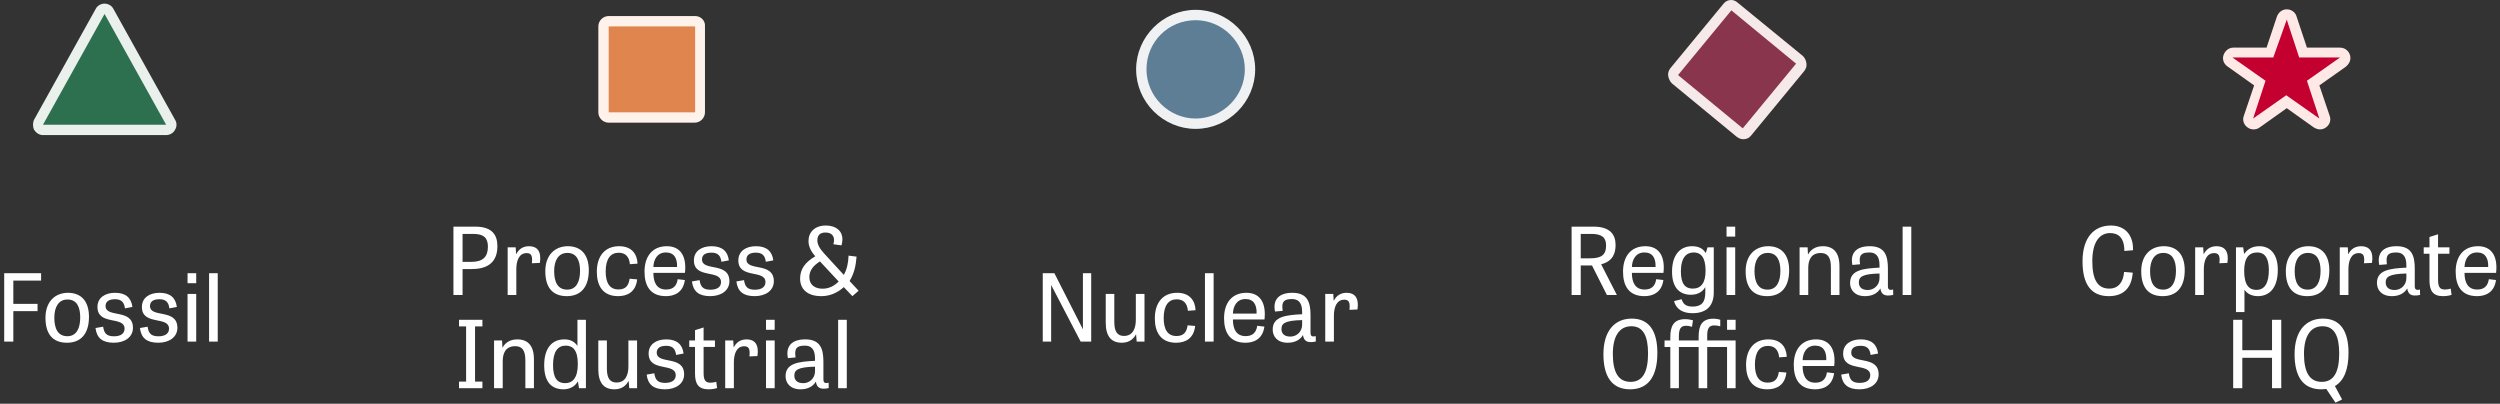
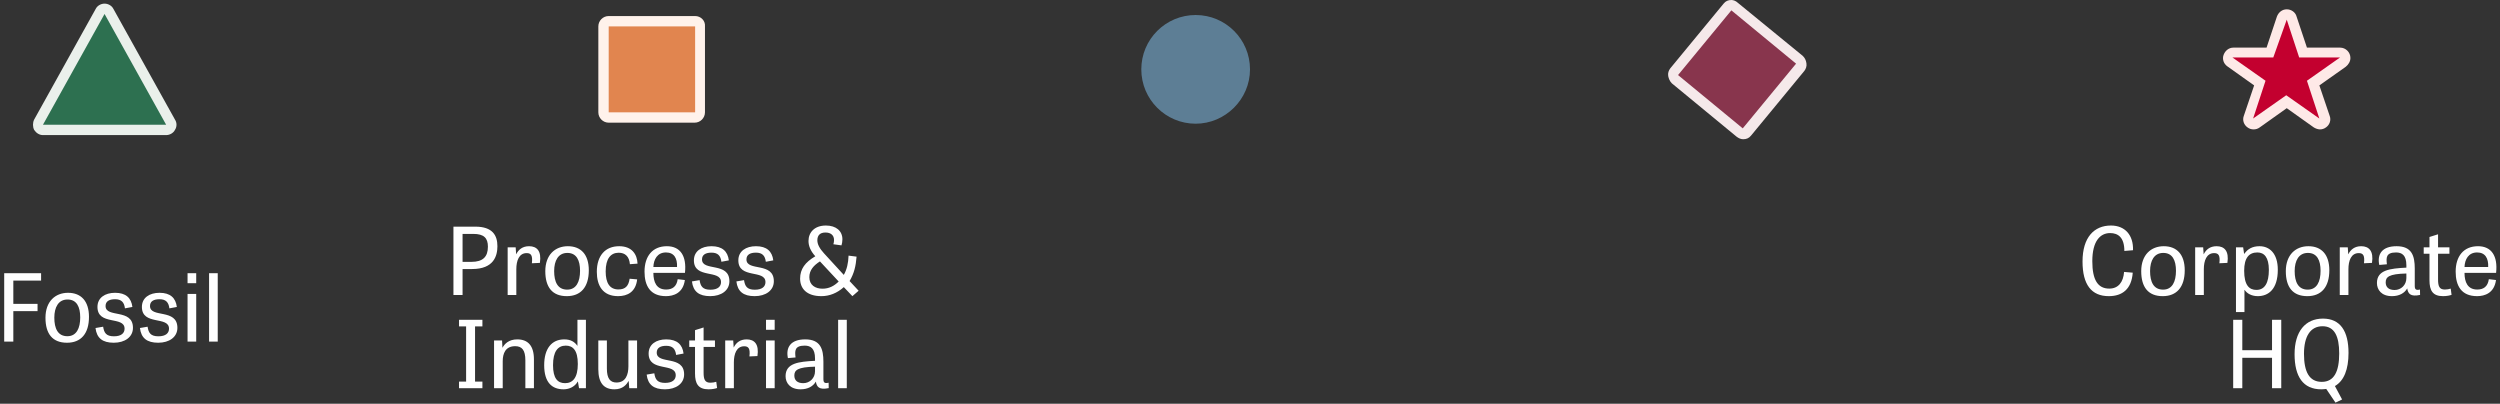
<svg xmlns="http://www.w3.org/2000/svg" width="483" height="78" viewBox="0 0 483 78">
  <rect x="0" y="0" width="483" height="78" fill="#333333" stroke="none" />
  <g fill="none" fill-rule="evenodd" transform="translate(-26)">
    <path fill="#FFFFFF" d="M33.255,58.71 L28.575,58.71 L28.575,54.21 L33.939,54.21 L33.939,52.788 L26.811,52.788 L26.811,66 L28.575,66 L28.575,60.114 L33.255,60.114 L33.255,58.71 Z M38.943,66.216 C36.135,66.216 34.785,64.488 34.785,61.392 C34.785,58.224 36.693,56.568 39.141,56.568 C41.679,56.568 43.191,58.188 43.191,61.212 C43.191,64.506 41.607,66.216 38.943,66.216 Z M39.015,64.956 C40.797,64.956 41.499,63.39 41.499,61.32 C41.499,59.286 40.815,57.864 39.051,57.864 C37.287,57.864 36.495,59.358 36.495,61.374 C36.495,63.444 37.161,64.956 39.015,64.956 Z M51.579,59.304 C51.363,57.558 50.319,56.568 48.231,56.568 C46.287,56.568 44.829,57.522 44.829,59.304 C44.829,62.958 50.067,60.996 50.067,63.498 C50.067,64.344 49.455,64.974 48.015,64.974 C46.503,64.974 46.107,64.29 45.927,63.12 L44.451,63.372 C44.685,65.334 45.819,66.216 47.979,66.216 C50.121,66.216 51.687,65.118 51.687,63.336 C51.687,59.538 46.395,61.5 46.395,59.124 C46.395,58.224 47.079,57.81 48.231,57.81 C49.455,57.81 49.995,58.404 50.139,59.574 L51.579,59.304 Z M60.165,59.304 C59.949,57.558 58.905,56.568 56.817,56.568 C54.873,56.568 53.415,57.522 53.415,59.304 C53.415,62.958 58.653,60.996 58.653,63.498 C58.653,64.344 58.041,64.974 56.601,64.974 C55.089,64.974 54.693,64.29 54.513,63.12 L53.037,63.372 C53.271,65.334 54.405,66.216 56.565,66.216 C58.707,66.216 60.273,65.118 60.273,63.336 C60.273,59.538 54.981,61.5 54.981,59.124 C54.981,58.224 55.665,57.81 56.817,57.81 C58.041,57.81 58.581,58.404 58.725,59.574 L60.165,59.304 Z M62.235,54.714 L63.909,54.714 L63.909,52.788 L62.235,52.788 L62.235,54.714 Z M62.235,66 L63.909,66 L63.909,56.784 L62.235,56.784 L62.235,66 Z M68.067,52.788 L66.393,52.788 L66.393,66 L68.067,66 L68.067,52.788 Z" />
    <g fill-rule="nonzero" transform="translate(32)">
      <path fill="#2D7050" d="M2.3,25.1 C1.9,25.1 1.6,24.9 1.4,24.6 C1.2,24.3 1.2,23.9 1.4,23.6 L13.3,2.2 C13.5,1.9 13.8,1.7 14.2,1.7 C14.6,1.7 14.9,1.9 15.1,2.2 L27,23.6 C27.2,23.9 27.2,24.3 27,24.6 C26.8,24.9 26.5,25.1 26.1,25.1 L2.3,25.1 Z" />
      <path fill="#EAF0EB" d="M14.2,2.7 L26.1,24.1 L2.3,24.1 L14.2,2.7 L14.2,2.7 Z M14.2,0.7 C13.5,0.7 12.8,1.1 12.5,1.7 L0.6,23.1 C0.3,23.7 0.3,24.5 0.6,25.1 C1,25.7 1.6,26.1 2.3,26.1 L26.1,26.1 C26.8,26.1 27.5,25.7 27.8,25.1 C28.2,24.5 28.2,23.7 27.8,23.1 L15.9,1.7 C15.6,1.1 14.9,0.7 14.2,0.7 L14.2,0.7 Z" />
    </g>
    <g transform="translate(105 3)">
      <path fill="#FFFFFF" d="M10.368,48.978 L10.368,54 L8.604,54 L8.604,40.788 L12.834,40.788 C16.164,40.788 17.1,42.48 17.1,44.568 C17.1,46.44 16.398,48.978 12.204,48.978 L10.368,48.978 Z M10.368,47.592 L12.078,47.592 C14.292,47.592 15.264,46.62 15.264,44.658 C15.264,42.984 14.49,42.192 12.456,42.192 L10.368,42.192 L10.368,47.592 Z M25.308,47.79 C25.65,45.522 24.75,44.568 23.22,44.568 C21.942,44.568 21.168,45.234 20.736,46.116 L20.718,46.116 L20.628,44.784 L19.08,44.784 L19.08,54 L20.754,54 L20.754,49.014 C20.754,47.358 21.276,45.9 22.752,45.9 C23.58,45.9 23.94,46.332 23.76,47.862 L25.308,47.79 Z M30.51,54.216 C27.702,54.216 26.352,52.488 26.352,49.392 C26.352,46.224 28.26,44.568 30.708,44.568 C33.246,44.568 34.758,46.188 34.758,49.212 C34.758,52.506 33.174,54.216 30.51,54.216 Z M30.582,52.956 C32.364,52.956 33.066,51.39 33.066,49.32 C33.066,47.286 32.382,45.864 30.618,45.864 C28.854,45.864 28.062,47.358 28.062,49.374 C28.062,51.444 28.728,52.956 30.582,52.956 Z M44.172,47.934 C44.1,46.134 43.092,44.568 40.626,44.568 C37.926,44.568 36.306,46.404 36.306,49.518 C36.306,52.164 37.44,54.216 40.41,54.216 C42.246,54.216 43.83,53.388 44.1,50.976 L42.642,50.85 C42.444,52.236 41.832,52.92 40.482,52.92 C38.79,52.92 38.016,51.66 38.016,49.446 C38.016,46.944 39.006,45.828 40.536,45.828 C41.76,45.828 42.57,46.53 42.696,48.042 L44.172,47.934 Z M51.93,50.94 L53.316,51.102 C52.974,53.64 51.12,54.216 49.662,54.216 C46.602,54.216 45.522,52.182 45.522,49.482 C45.522,46.512 47.052,44.568 49.842,44.568 C52.434,44.568 53.694,46.458 53.334,49.716 L47.232,49.716 C47.232,51.498 47.826,52.938 49.698,52.938 C50.886,52.938 51.732,52.38 51.93,50.94 Z M47.232,48.582 L51.804,48.582 C51.876,46.908 51.246,45.774 49.662,45.774 C48.006,45.774 47.286,47.106 47.232,48.582 Z M61.812,47.304 C61.596,45.558 60.552,44.568 58.464,44.568 C56.52,44.568 55.062,45.522 55.062,47.304 C55.062,50.958 60.3,48.996 60.3,51.498 C60.3,52.344 59.688,52.974 58.248,52.974 C56.736,52.974 56.34,52.29 56.16,51.12 L54.684,51.372 C54.918,53.334 56.052,54.216 58.212,54.216 C60.354,54.216 61.92,53.118 61.92,51.336 C61.92,47.538 56.628,49.5 56.628,47.124 C56.628,46.224 57.312,45.81 58.464,45.81 C59.688,45.81 60.228,46.404 60.372,47.574 L61.812,47.304 Z M70.398,47.304 C70.182,45.558 69.138,44.568 67.05,44.568 C65.106,44.568 63.648,45.522 63.648,47.304 C63.648,50.958 68.886,48.996 68.886,51.498 C68.886,52.344 68.274,52.974 66.834,52.974 C65.322,52.974 64.926,52.29 64.746,51.12 L63.27,51.372 C63.504,53.334 64.638,54.216 66.798,54.216 C68.94,54.216 70.506,53.118 70.506,51.336 C70.506,47.538 65.214,49.5 65.214,47.124 C65.214,46.224 65.898,45.81 67.05,45.81 C68.274,45.81 68.814,46.404 68.958,47.574 L70.398,47.304 Z M83.034,51.39 L79.416,47.502 C78.228,48.258 77.364,49.176 77.364,50.544 C77.364,52.11 78.552,52.776 79.902,52.776 C81.162,52.776 82.152,52.254 83.034,51.39 Z M83.574,44.406 L82.008,44.19 C82.098,43.956 82.134,43.596 82.134,43.362 C82.134,42.462 81.522,41.922 80.478,41.922 C79.416,41.922 78.912,42.48 78.912,43.434 C78.912,44.208 79.362,45.036 80.208,45.954 L84.024,50.112 C84.618,49.05 84.888,47.862 84.942,46.386 L86.49,46.584 C86.346,48.42 86.022,49.806 85.14,51.3 L86.886,53.172 L85.68,54.216 L84.024,52.47 C82.728,53.64 81.234,54.216 79.686,54.216 C76.842,54.216 75.582,52.74 75.582,50.832 C75.582,48.978 76.536,47.682 78.516,46.512 C77.58,45.468 77.202,44.496 77.202,43.56 C77.202,41.922 78.336,40.572 80.568,40.572 C82.53,40.572 83.754,41.616 83.754,43.236 C83.754,43.65 83.682,44.064 83.574,44.406 Z M12.78,60.066 L14.202,60.066 L14.202,58.788 L9.684,58.788 L9.684,60.066 L11.052,60.066 L11.052,70.722 L9.684,70.722 L9.684,72 L14.202,72 L14.202,70.722 L12.78,70.722 L12.78,60.066 Z M24.156,66.438 C24.156,63.774 22.986,62.568 20.934,62.568 C19.296,62.568 18.468,63.45 18.09,64.17 L18.072,64.17 L18,62.784 L16.452,62.784 L16.452,72 L18.126,72 L18.126,66.78 C18.126,65.322 18.63,63.882 20.538,63.882 C21.852,63.882 22.5,64.656 22.5,66.618 L22.5,72 L24.156,72 L24.156,66.438 Z M32.562,58.788 L34.2,58.788 L34.2,72 L32.868,72 L32.652,70.722 L32.616,70.722 C32.094,71.658 31.05,72.216 29.88,72.216 C27.684,72.216 26.136,70.938 26.136,67.554 C26.136,64.332 27.594,62.568 30.024,62.568 C31.284,62.568 32.04,63.072 32.562,63.828 L32.562,58.788 Z M32.634,67.32 C32.634,64.62 31.644,63.774 30.312,63.774 C28.746,63.774 27.846,64.944 27.846,67.554 C27.846,70.092 28.728,71.028 30.168,71.028 C31.644,71.028 32.634,70.002 32.634,67.32 Z M36.594,68.328 C36.594,71.01 37.692,72.216 39.708,72.216 C41.346,72.216 42.066,71.262 42.444,70.614 L42.462,70.614 L42.57,72 L44.082,72 L44.082,62.784 L42.408,62.784 L42.408,67.77 C42.408,69.354 41.904,70.902 40.104,70.902 C38.898,70.902 38.25,70.128 38.25,68.22 L38.25,62.784 L36.594,62.784 L36.594,68.328 Z M53.064,65.304 C52.848,63.558 51.804,62.568 49.716,62.568 C47.772,62.568 46.314,63.522 46.314,65.304 C46.314,68.958 51.552,66.996 51.552,69.498 C51.552,70.344 50.94,70.974 49.5,70.974 C47.988,70.974 47.592,70.29 47.412,69.12 L45.936,69.372 C46.17,71.334 47.304,72.216 49.464,72.216 C51.606,72.216 53.172,71.118 53.172,69.336 C53.172,65.538 47.88,67.5 47.88,65.124 C47.88,64.224 48.564,63.81 49.716,63.81 C50.94,63.81 51.48,64.404 51.624,65.574 L53.064,65.304 Z M54.162,64.026 L55.278,64.026 L55.278,69.156 C55.278,71.082 55.872,72.216 57.888,72.216 C58.608,72.216 59.202,72.09 59.544,71.964 L59.382,70.758 C59.022,70.866 58.698,70.938 58.248,70.938 C57.204,70.938 56.934,70.326 56.934,68.994 L56.934,64.026 L59.13,64.026 L59.13,62.784 L56.934,62.784 L56.934,60.264 L55.278,60.786 L55.278,62.784 L54.162,62.784 L54.162,64.026 Z M67.338,65.79 C67.68,63.522 66.78,62.568 65.25,62.568 C63.972,62.568 63.198,63.234 62.766,64.116 L62.748,64.116 L62.658,62.784 L61.11,62.784 L61.11,72 L62.784,72 L62.784,67.014 C62.784,65.358 63.306,63.9 64.782,63.9 C65.61,63.9 65.97,64.332 65.79,65.862 L67.338,65.79 Z M68.994,60.714 L70.668,60.714 L70.668,58.788 L68.994,58.788 L68.994,60.714 Z M68.994,72 L70.668,72 L70.668,62.784 L68.994,62.784 L68.994,72 Z M81.09,70.938 L81.108,71.982 C79.236,72.378 78.786,71.73 78.624,70.722 C78.102,71.64 77.076,72.216 75.672,72.216 C73.638,72.216 72.774,70.974 72.774,69.678 C72.774,67.158 75.276,66.87 78.462,66.708 L78.462,66.258 C78.462,64.296 77.598,63.774 76.464,63.774 C74.484,63.774 74.556,64.818 74.7,66.06 L73.224,66.186 C72.792,64.134 73.728,62.568 76.572,62.568 C79.524,62.568 80.082,64.44 80.082,66.888 L80.082,70.236 C80.082,70.92 80.316,71.118 81.09,70.938 Z M78.462,68.724 L78.462,67.842 C75.078,67.914 74.466,68.526 74.466,69.552 C74.466,70.47 75.042,71.028 76.194,71.028 C77.418,71.028 78.462,70.074 78.462,68.724 Z M84.6,58.788 L82.926,58.788 L82.926,72 L84.6,72 L84.6,58.788 Z" />
      <g fill-rule="nonzero" transform="translate(36)">
        <path fill="#E1854F" d="M2.6,19.7 C2,19.7 1.6,19.3 1.6,18.7 L1.6,2.1 C1.6,1.5 2,1.1 2.6,1.1 L19.2,1.1 C19.8,1.1 20.2,1.5 20.2,2.1 L20.2,18.7 C20.2,19.3 19.8,19.7 19.2,19.7 L2.6,19.7 Z" />
        <path fill="#FFF2EB" d="M19.3,2.1 L19.3,18.7 L2.6,18.7 L2.6,2.1 L19.3,2.1 L19.3,2.1 Z M19.3,0.1 L2.6,0.1 C1.5,0.1 0.6,1 0.6,2.1 L0.6,18.7 C0.6,19.8 1.5,20.7 2.6,20.7 L19.2,20.7 C20.3,20.7 21.2,19.8 21.2,18.7 L21.2,2.1 C21.3,1 20.4,0.1 19.3,0.1 L19.3,0.1 Z" />
      </g>
    </g>
    <g transform="translate(210 1)">
-       <path fill="#FFFFFF" d="M26.82,65 L26.82,51.788 L25.218,51.788 L25.218,62.624 L19.71,51.788 L17.46,51.788 L17.46,65 L19.08,65 L19.08,54.056 L24.786,65 L26.82,65 Z M29.628,61.328 C29.628,64.01 30.726,65.216 32.742,65.216 C34.38,65.216 35.1,64.262 35.478,63.614 L35.496,63.614 L35.604,65 L37.116,65 L37.116,55.784 L35.442,55.784 L35.442,60.77 C35.442,62.354 34.938,63.902 33.138,63.902 C31.932,63.902 31.284,63.128 31.284,61.22 L31.284,55.784 L29.628,55.784 L29.628,61.328 Z M46.98,58.934 C46.908,57.134 45.9,55.568 43.434,55.568 C40.734,55.568 39.114,57.404 39.114,60.518 C39.114,63.164 40.248,65.216 43.218,65.216 C45.054,65.216 46.638,64.388 46.908,61.976 L45.45,61.85 C45.252,63.236 44.64,63.92 43.29,63.92 C41.598,63.92 40.824,62.66 40.824,60.446 C40.824,57.944 41.814,56.828 43.344,56.828 C44.568,56.828 45.378,57.53 45.504,59.042 L46.98,58.934 Z M50.472,51.788 L48.798,51.788 L48.798,65 L50.472,65 L50.472,51.788 Z M58.896,61.94 L60.282,62.102 C59.94,64.64 58.086,65.216 56.628,65.216 C53.568,65.216 52.488,63.182 52.488,60.482 C52.488,57.512 54.018,55.568 56.808,55.568 C59.4,55.568 60.66,57.458 60.3,60.716 L54.198,60.716 C54.198,62.498 54.792,63.938 56.664,63.938 C57.852,63.938 58.698,63.38 58.896,61.94 Z M54.198,59.582 L58.77,59.582 C58.842,57.908 58.212,56.774 56.628,56.774 C54.972,56.774 54.252,58.106 54.198,59.582 Z M70.2,63.938 L70.218,64.982 C68.346,65.378 67.896,64.73 67.734,63.722 C67.212,64.64 66.186,65.216 64.782,65.216 C62.748,65.216 61.884,63.974 61.884,62.678 C61.884,60.158 64.386,59.87 67.572,59.708 L67.572,59.258 C67.572,57.296 66.708,56.774 65.574,56.774 C63.594,56.774 63.666,57.818 63.81,59.06 L62.334,59.186 C61.902,57.134 62.838,55.568 65.682,55.568 C68.634,55.568 69.192,57.44 69.192,59.888 L69.192,63.236 C69.192,63.92 69.426,64.118 70.2,63.938 Z M67.572,61.724 L67.572,60.842 C64.188,60.914 63.576,61.526 63.576,62.552 C63.576,63.47 64.152,64.028 65.304,64.028 C66.528,64.028 67.572,63.074 67.572,61.724 Z M78.264,58.79 C78.606,56.522 77.706,55.568 76.176,55.568 C74.898,55.568 74.124,56.234 73.692,57.116 L73.674,57.116 L73.584,55.784 L72.036,55.784 L72.036,65 L73.71,65 L73.71,60.014 C73.71,58.358 74.232,56.9 75.708,56.9 C76.536,56.9 76.896,57.332 76.716,58.862 L78.264,58.79 Z" />
      <g fill-rule="nonzero" transform="translate(35)">
        <path fill="#5D7E95" d="M12,22.9 C6.2,22.9 1.5,18.2 1.5,12.4 C1.5,6.6 6.2,1.9 12,1.9 C17.8,1.9 22.5,6.6 22.5,12.4 C22.5,18.2 17.7,22.9 12,22.9 Z" />
-         <path fill="#EFF1F3" d="M12,2.9 C17.2,2.9 21.5,7.2 21.5,12.4 C21.5,17.6 17.2,21.9 12,21.9 C6.8,21.9 2.5,17.6 2.5,12.4 C2.5,7.1 6.7,2.9 12,2.9 L12,2.9 Z M12,0.9 C5.7,0.9 0.5,6.1 0.5,12.4 C0.5,18.7 5.7,23.9 12,23.9 C18.3,23.9 23.5,18.7 23.5,12.4 C23.5,6.1 18.3,0.9 12,0.9 L12,0.9 Z" />
      </g>
    </g>
    <g transform="translate(315)">
-       <path fill="#FFFFFF" d="M21.456,57 L18.576,51.294 L16.398,51.294 L16.398,57 L14.634,57 L14.634,43.788 L18.864,43.788 C22.122,43.788 23.13,45.372 23.13,47.316 C23.13,48.828 22.68,50.466 20.34,51.06 L23.382,57 L21.456,57 Z M16.398,49.908 L18.126,49.908 C20.322,49.908 21.294,49.332 21.294,47.406 C21.294,45.84 20.412,45.192 18.486,45.192 L16.398,45.192 L16.398,49.908 Z M30.978,53.94 L32.364,54.102 C32.022,56.64 30.168,57.216 28.71,57.216 C25.65,57.216 24.57,55.182 24.57,52.482 C24.57,49.512 26.1,47.568 28.89,47.568 C31.482,47.568 32.742,49.458 32.382,52.716 L26.28,52.716 C26.28,54.498 26.874,55.938 28.746,55.938 C29.934,55.938 30.78,55.38 30.978,53.94 Z M26.28,51.582 L30.852,51.582 C30.924,49.908 30.294,48.774 28.71,48.774 C27.054,48.774 26.334,50.106 26.28,51.582 Z M40.896,47.784 L42.102,47.784 L42.102,56.478 C42.102,59.016 40.788,60.51 37.98,60.51 C36.234,60.51 34.83,59.826 34.434,58.17 L35.892,57.81 C36.162,58.638 36.612,59.232 37.998,59.232 C39.708,59.232 40.464,58.44 40.464,56.496 L40.464,55.506 L40.428,55.506 C40.014,56.262 39.15,56.946 37.674,56.946 C35.694,56.946 34.038,55.776 34.038,52.5 C34.038,49.206 35.622,47.568 37.926,47.568 C39.312,47.568 40.05,48.108 40.518,48.846 L40.572,48.846 L40.896,47.784 Z M40.518,52.302 C40.518,49.656 39.564,48.774 38.232,48.774 C36.864,48.774 35.748,49.692 35.748,52.464 C35.748,54.894 36.63,55.758 38.034,55.758 C39.582,55.758 40.518,54.75 40.518,52.302 Z M44.568,45.714 L46.242,45.714 L46.242,43.788 L44.568,43.788 L44.568,45.714 Z M44.568,57 L46.242,57 L46.242,47.784 L44.568,47.784 L44.568,57 Z M52.416,57.216 C49.608,57.216 48.258,55.488 48.258,52.392 C48.258,49.224 50.166,47.568 52.614,47.568 C55.152,47.568 56.664,49.188 56.664,52.212 C56.664,55.506 55.08,57.216 52.416,57.216 Z M52.488,55.956 C54.27,55.956 54.972,54.39 54.972,52.32 C54.972,50.286 54.288,48.864 52.524,48.864 C50.76,48.864 49.968,50.358 49.968,52.374 C49.968,54.444 50.634,55.956 52.488,55.956 Z M66.384,51.438 C66.384,48.774 65.214,47.568 63.162,47.568 C61.524,47.568 60.696,48.45 60.318,49.17 L60.3,49.17 L60.228,47.784 L58.68,47.784 L58.68,57 L60.354,57 L60.354,51.78 C60.354,50.322 60.858,48.882 62.766,48.882 C64.08,48.882 64.728,49.656 64.728,51.618 L64.728,57 L66.384,57 L66.384,51.438 Z M76.752,55.938 L76.77,56.982 C74.898,57.378 74.448,56.73 74.286,55.722 C73.764,56.64 72.738,57.216 71.334,57.216 C69.3,57.216 68.436,55.974 68.436,54.678 C68.436,52.158 70.938,51.87 74.124,51.708 L74.124,51.258 C74.124,49.296 73.26,48.774 72.126,48.774 C70.146,48.774 70.218,49.818 70.362,51.06 L68.886,51.186 C68.454,49.134 69.39,47.568 72.234,47.568 C75.186,47.568 75.744,49.44 75.744,51.888 L75.744,55.236 C75.744,55.92 75.978,56.118 76.752,55.938 Z M74.124,53.724 L74.124,52.842 C70.74,52.914 70.128,53.526 70.128,54.552 C70.128,55.47 70.704,56.028 71.856,56.028 C73.08,56.028 74.124,55.074 74.124,53.724 Z M80.262,43.788 L78.588,43.788 L78.588,57 L80.262,57 L80.262,43.788 Z M25.929,75.216 C22.437,75.216 20.781,72.768 20.781,68.43 C20.781,64.056 22.851,61.554 26.271,61.554 C29.637,61.554 31.203,64.002 31.203,68.178 C31.203,72.678 29.475,75.216 25.929,75.216 Z M26.037,73.776 C28.431,73.776 29.403,71.76 29.403,68.286 C29.403,64.956 28.485,63.03 26.181,63.03 C23.823,63.03 22.599,65.01 22.599,68.358 C22.599,71.76 23.571,73.776 26.037,73.776 Z M43.353,61.77 L43.353,63.048 C43.029,62.94 42.651,62.868 42.183,62.868 C41.157,62.868 40.833,63.534 40.833,64.812 L40.833,65.784 L46.323,65.784 L46.323,75 L44.667,75 L44.667,67.044 L40.833,67.044 L40.833,75 L39.177,75 L39.177,67.044 L35.361,67.044 L35.361,75 L33.705,75 L33.705,67.044 L32.589,67.044 L32.589,65.784 L33.705,65.784 L33.705,65.118 C33.705,62.976 34.371,61.662 36.585,61.662 C37.161,61.662 37.755,61.788 38.079,61.878 L37.899,63.138 C37.539,63.03 37.179,62.94 36.711,62.94 C35.685,62.94 35.361,63.624 35.361,64.938 L35.361,65.784 L39.177,65.784 L39.177,65.028 C39.177,62.886 39.825,61.572 42.039,61.572 C42.579,61.572 43.047,61.68 43.353,61.77 Z M44.667,63.714 L44.667,61.788 L46.323,61.788 L46.323,63.714 L44.667,63.714 Z M56.205,68.934 C56.133,67.134 55.125,65.568 52.659,65.568 C49.959,65.568 48.339,67.404 48.339,70.518 C48.339,73.164 49.473,75.216 52.443,75.216 C54.279,75.216 55.863,74.388 56.133,71.976 L54.675,71.85 C54.477,73.236 53.865,73.92 52.515,73.92 C50.823,73.92 50.049,72.66 50.049,70.446 C50.049,67.944 51.039,66.828 52.569,66.828 C53.793,66.828 54.603,67.53 54.729,69.042 L56.205,68.934 Z M63.963,71.94 L65.349,72.102 C65.007,74.64 63.153,75.216 61.695,75.216 C58.635,75.216 57.555,73.182 57.555,70.482 C57.555,67.512 59.085,65.568 61.875,65.568 C64.467,65.568 65.727,67.458 65.367,70.716 L59.265,70.716 C59.265,72.498 59.859,73.938 61.731,73.938 C62.919,73.938 63.765,73.38 63.963,71.94 Z M59.265,69.582 L63.837,69.582 C63.909,67.908 63.279,66.774 61.695,66.774 C60.039,66.774 59.319,68.106 59.265,69.582 Z M73.845,68.304 C73.629,66.558 72.585,65.568 70.497,65.568 C68.553,65.568 67.095,66.522 67.095,68.304 C67.095,71.958 72.333,69.996 72.333,72.498 C72.333,73.344 71.721,73.974 70.281,73.974 C68.769,73.974 68.373,73.29 68.193,72.12 L66.717,72.372 C66.951,74.334 68.085,75.216 70.245,75.216 C72.387,75.216 73.953,74.118 73.953,72.336 C73.953,68.538 68.661,70.5 68.661,68.124 C68.661,67.224 69.345,66.81 70.497,66.81 C71.721,66.81 72.261,67.404 72.405,68.574 L73.845,68.304 Z" />
      <g fill-rule="nonzero" transform="translate(33)">
        <path fill="#88354D" d="M14.6,25.8 C14.4,25.8 14.1,25.7 14,25.6 L1.5,15.3 C1.1,14.9 1,14.3 1.4,13.9 L11.7,1.4 C11.9,1.2 12.2,1 12.5,1 C12.7,1 13,1.1 13.1,1.2 L25.6,11.5 C25.8,11.7 25.9,11.9 26,12.2 C26,12.5 25.9,12.7 25.8,12.9 L15.5,25.4 C15.2,25.7 14.9,25.8 14.6,25.8 Z" />
        <path fill="#F5E9EA" d="M12.5,2 L25,12.3 L14.7,24.8 L2.2,14.5 L12.5,2 L12.5,2 Z M12.5,0 C11.9,0 11.4,0.2 11,0.7 L0.7,13.2 C0.4,13.6 0.2,14.1 0.3,14.7 C0.4,15.2 0.6,15.7 1,16.1 L13.5,26.4 C13.9,26.7 14.3,26.9 14.8,26.9 C15.4,26.9 15.9,26.7 16.3,26.2 L26.6,13.7 C26.9,13.3 27.1,12.8 27,12.2 C26.9,11.6 26.7,11.2 26.3,10.8 L13.7,0.5 C13.4,0.2 12.9,0 12.5,0 L12.5,0 Z" />
      </g>
    </g>
    <g transform="translate(421 1)">
      <path fill="#FFFFFF" d="M12.51,54.758 C10.278,54.758 9.234,53.048 9.234,49.466 C9.234,45.542 10.782,44.03 12.672,44.03 C14.238,44.03 15.426,44.894 15.426,47.486 L17.1,47.342 C17.19,44.444 15.57,42.572 12.834,42.572 C9.612,42.572 7.344,44.822 7.344,49.52 C7.344,54.002 9.072,56.216 12.42,56.216 C14.994,56.216 16.812,54.902 17.046,51.68 L15.372,51.536 C15.228,53.516 14.256,54.758 12.51,54.758 Z M22.842,56.216 C20.034,56.216 18.684,54.488 18.684,51.392 C18.684,48.224 20.592,46.568 23.04,46.568 C25.578,46.568 27.09,48.188 27.09,51.212 C27.09,54.506 25.506,56.216 22.842,56.216 Z M22.914,54.956 C24.696,54.956 25.398,53.39 25.398,51.32 C25.398,49.286 24.714,47.864 22.95,47.864 C21.186,47.864 20.394,49.358 20.394,51.374 C20.394,53.444 21.06,54.956 22.914,54.956 Z M35.334,49.79 C35.676,47.522 34.776,46.568 33.246,46.568 C31.968,46.568 31.194,47.234 30.762,48.116 L30.744,48.116 L30.654,46.784 L29.106,46.784 L29.106,56 L30.78,56 L30.78,51.014 C30.78,49.358 31.302,47.9 32.778,47.9 C33.606,47.9 33.966,48.332 33.786,49.862 L35.334,49.79 Z M38.628,59.294 L36.99,59.294 L36.99,46.784 L38.376,46.784 L38.556,48.026 L38.61,48.026 C39.258,47.09 40.176,46.568 41.544,46.568 C43.434,46.568 45.072,47.918 45.072,51.122 C45.072,54.902 43.236,56.216 41.202,56.216 C40.032,56.216 39.114,55.712 38.664,55.01 L38.628,55.01 L38.628,59.294 Z M38.574,51.302 C38.574,54.128 39.564,55.01 40.932,55.01 C42.57,55.01 43.344,53.642 43.344,51.14 C43.344,48.692 42.426,47.774 41.13,47.774 C39.546,47.774 38.574,48.764 38.574,51.302 Z M50.778,56.216 C47.97,56.216 46.62,54.488 46.62,51.392 C46.62,48.224 48.528,46.568 50.976,46.568 C53.514,46.568 55.026,48.188 55.026,51.212 C55.026,54.506 53.442,56.216 50.778,56.216 Z M50.85,54.956 C52.632,54.956 53.334,53.39 53.334,51.32 C53.334,49.286 52.65,47.864 50.886,47.864 C49.122,47.864 48.33,49.358 48.33,51.374 C48.33,53.444 48.996,54.956 50.85,54.956 Z M63.27,49.79 C63.612,47.522 62.712,46.568 61.182,46.568 C59.904,46.568 59.13,47.234 58.698,48.116 L58.68,48.116 L58.59,46.784 L57.042,46.784 L57.042,56 L58.716,56 L58.716,51.014 C58.716,49.358 59.238,47.9 60.714,47.9 C61.542,47.9 61.902,48.332 61.722,49.862 L63.27,49.79 Z M72.54,54.938 L72.558,55.982 C70.686,56.378 70.236,55.73 70.074,54.722 C69.552,55.64 68.526,56.216 67.122,56.216 C65.088,56.216 64.224,54.974 64.224,53.678 C64.224,51.158 66.726,50.87 69.912,50.708 L69.912,50.258 C69.912,48.296 69.048,47.774 67.914,47.774 C65.934,47.774 66.006,48.818 66.15,50.06 L64.674,50.186 C64.242,48.134 65.178,46.568 68.022,46.568 C70.974,46.568 71.532,48.44 71.532,50.888 L71.532,54.236 C71.532,54.92 71.766,55.118 72.54,54.938 Z M69.912,52.724 L69.912,51.842 C66.528,51.914 65.916,52.526 65.916,53.552 C65.916,54.47 66.492,55.028 67.644,55.028 C68.868,55.028 69.912,54.074 69.912,52.724 Z M73.26,48.026 L74.376,48.026 L74.376,53.156 C74.376,55.082 74.97,56.216 76.986,56.216 C77.706,56.216 78.3,56.09 78.642,55.964 L78.48,54.758 C78.12,54.866 77.796,54.938 77.346,54.938 C76.302,54.938 76.032,54.326 76.032,52.994 L76.032,48.026 L78.228,48.026 L78.228,46.784 L76.032,46.784 L76.032,44.264 L74.376,44.786 L74.376,46.784 L73.26,46.784 L73.26,48.026 Z M85.842,52.94 L87.228,53.102 C86.886,55.64 85.032,56.216 83.574,56.216 C80.514,56.216 79.434,54.182 79.434,51.482 C79.434,48.512 80.964,46.568 83.754,46.568 C86.346,46.568 87.606,48.458 87.246,51.716 L81.144,51.716 C81.144,53.498 81.738,54.938 83.61,54.938 C84.798,54.938 85.644,54.38 85.842,52.94 Z M81.144,50.582 L85.716,50.582 C85.788,48.908 85.158,47.774 83.574,47.774 C81.918,47.774 81.198,49.106 81.144,50.582 Z M45.738,60.788 L43.956,60.788 L43.956,66.656 L38.214,66.656 L38.214,60.788 L36.45,60.788 L36.45,74 L38.214,74 L38.214,68.132 L43.956,68.132 L43.956,74 L45.738,74 L45.738,60.788 Z M53.46,74.216 C49.968,74.216 48.312,71.768 48.312,67.43 C48.312,63.056 50.382,60.554 53.802,60.554 C57.168,60.554 58.734,63.002 58.734,67.178 C58.734,70.364 57.87,72.56 56.106,73.586 L57.492,76.178 L56.214,76.79 L54.432,74.144 C54.126,74.18 53.802,74.216 53.46,74.216 Z M53.568,72.776 C55.962,72.776 56.934,70.76 56.934,67.286 C56.934,63.956 56.016,62.03 53.712,62.03 C51.354,62.03 50.13,64.01 50.13,67.358 C50.13,70.76 51.102,72.776 53.568,72.776 Z" />
      <g fill-rule="nonzero" transform="translate(34)">
        <path fill="#C3002F" d="M19.2,23 C19,23 18.8,22.9 18.6,22.8 L12.8,18.7 L7,22.8 C6.8,22.9 6.6,23 6.4,23 C6.2,23 6,22.9 5.8,22.8 C5.5,22.5 5.3,22.1 5.4,21.7 L7.6,15.1 L1.8,11 C1.4,10.7 1.3,10.3 1.4,9.9 C1.5,9.5 1.9,9.2 2.4,9.2 L9.6,9.2 L11.8,2.6 C11.9,2.2 12.3,1.9 12.7,1.9 C13.1,1.9 13.5,2.2 13.6,2.6 L15.8,9.2 L23,9.2 C23.4,9.2 23.8,9.5 24,9.9 C24.1,10.3 24,10.8 23.6,11 L18,15 L20.2,21.6 C20.3,22 20.2,22.5 19.8,22.7 C19.6,22.9 19.4,23 19.2,23 Z" />
        <path fill="#FEE9E7" d="M12.8,2.8 L15.2,10.1 L23.1,10.1 L16.7,14.6 L19.1,21.9 L12.7,17.4 L6.3,21.9 L8.7,14.6 L2.3,10.1 L10.2,10.1 L12.8,2.8 L12.8,2.8 Z M12.8,0.8 C11.9,0.8 11.2,1.4 10.9,2.2 L8.9,8.2 L2.5,8.2 C1.6,8.2 0.9,8.8 0.6,9.6 C0.3,10.4 0.6,11.3 1.3,11.8 L6.5,15.5 L4.5,21.4 C4.2,22.2 4.5,23.1 5.2,23.6 C5.6,23.9 6,24 6.4,24 C6.8,24 7.2,23.9 7.6,23.6 L12.8,19.9 L18,23.6 C18.3,23.8 18.8,24 19.2,24 C19.6,24 20,23.9 20.4,23.6 C21.1,23.1 21.4,22.2 21.1,21.4 L19.1,15.5 L24.2,11.9 C24.7,11.5 25.1,10.9 25.1,10.2 C25.1,9.1 24.2,8.2 23.1,8.2 L23.1,8.2 L23.1,8.2 C23.1,8.2 23.1,8.2 23.1,8.2 L16.7,8.2 L14.7,2.2 C14.5,1.4 13.7,0.8 12.8,0.8 L12.8,0.8 Z" />
      </g>
    </g>
  </g>
</svg>